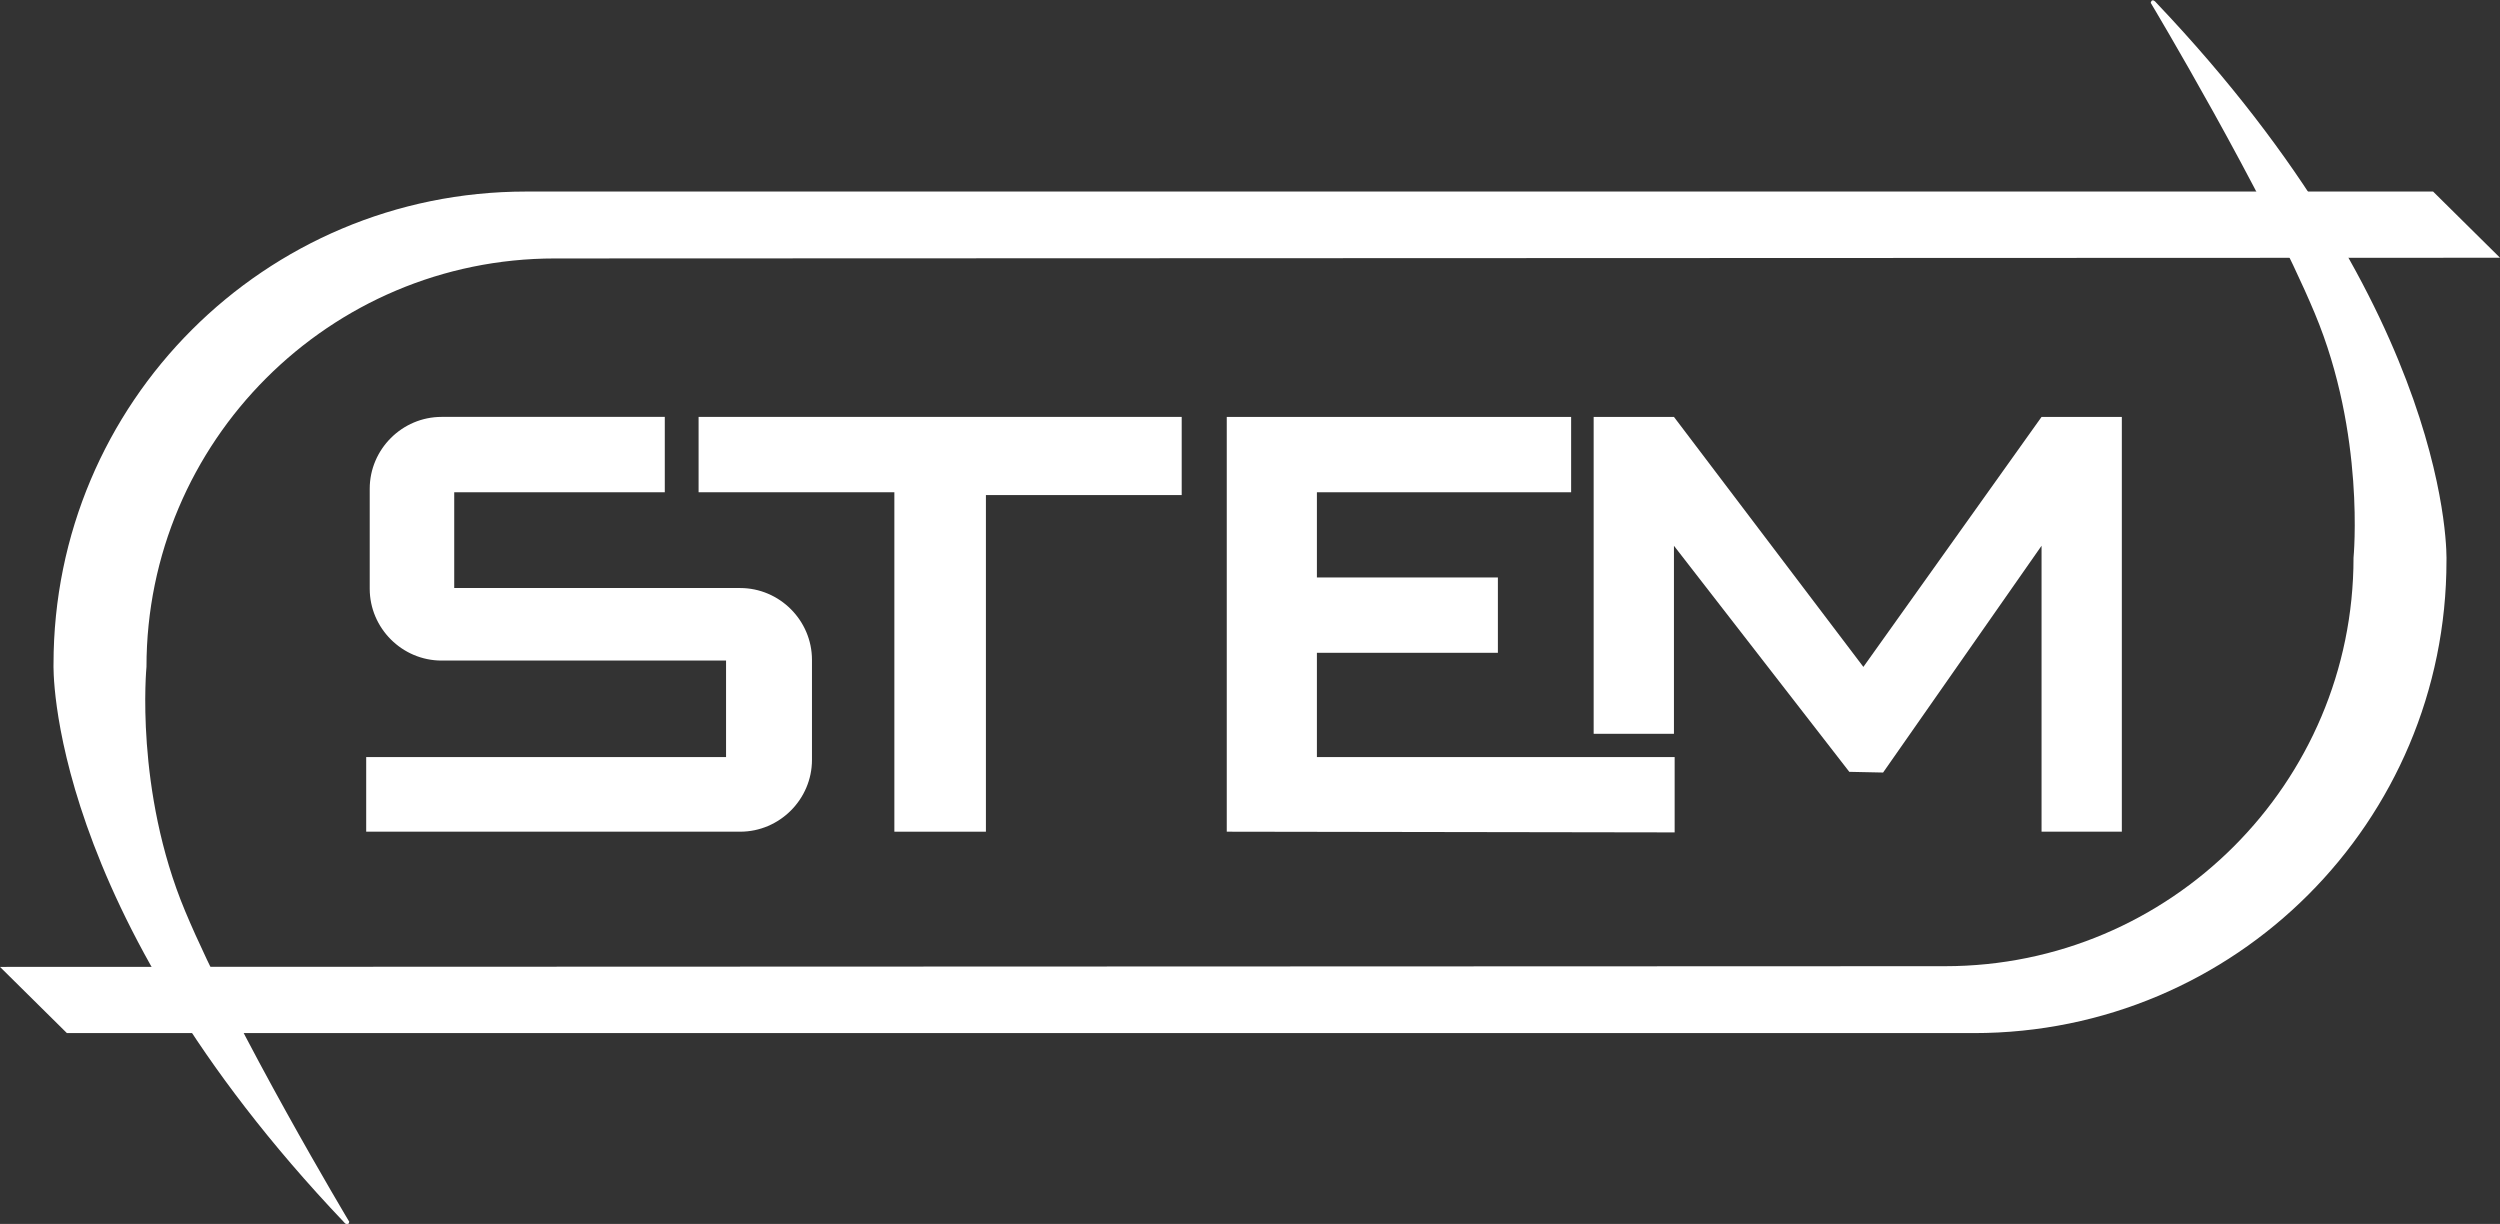
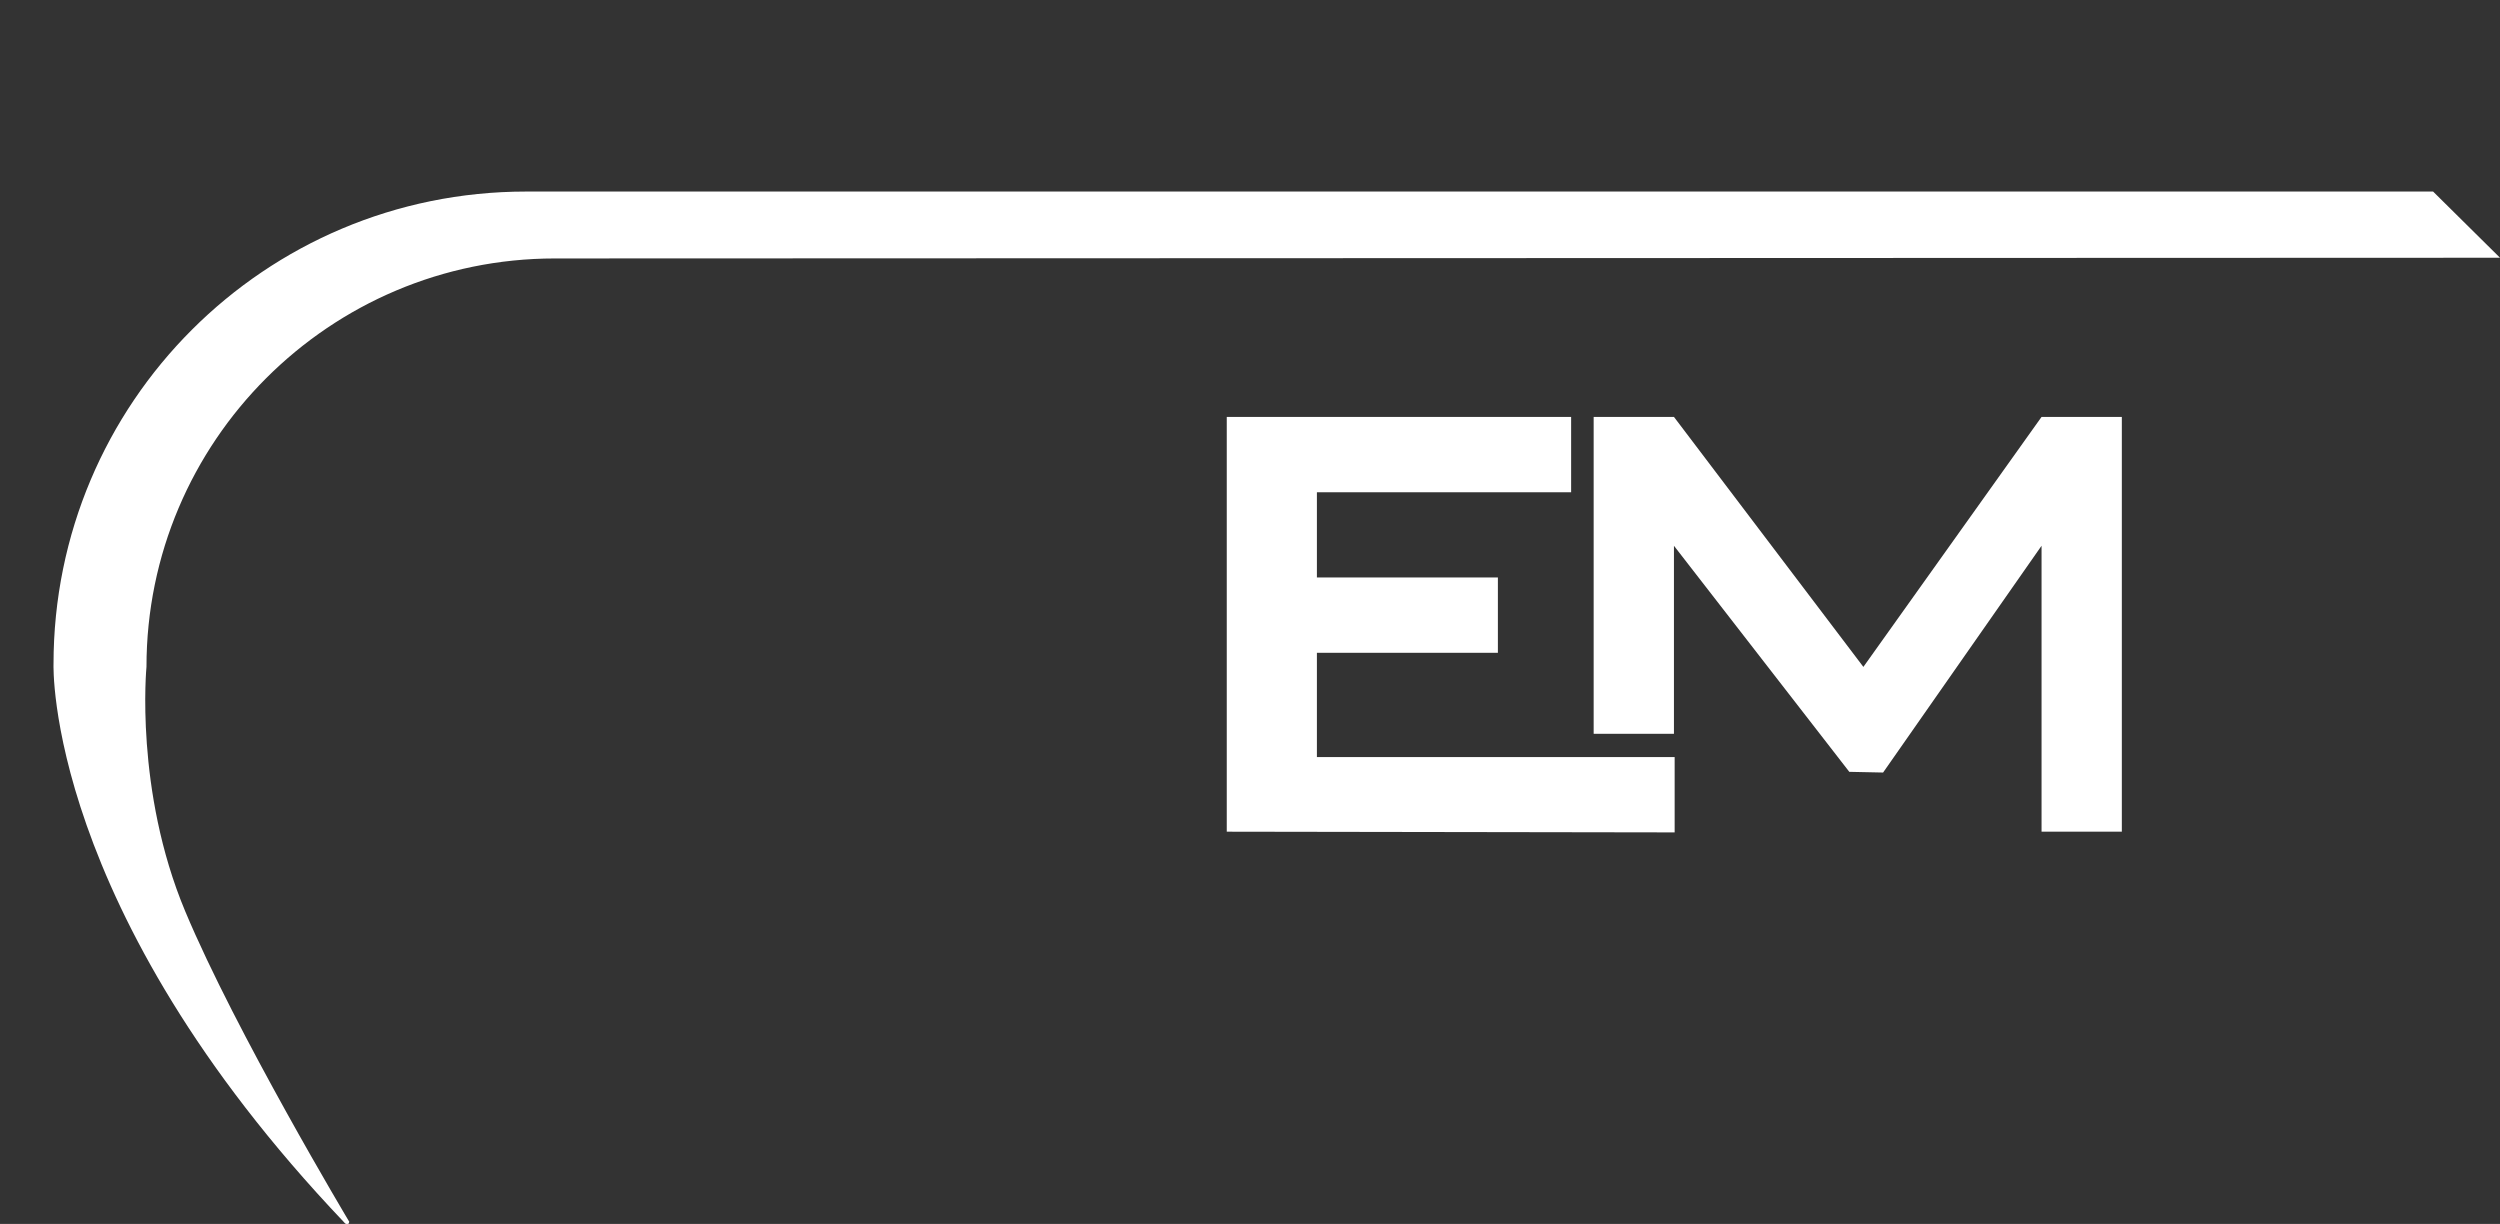
<svg xmlns="http://www.w3.org/2000/svg" version="1.1" id="Livello_1" x="0px" y="0px" viewBox="0 0 355 173.8" style="enable-background:new 0 0 355 173.8;" xml:space="preserve">
  <rect x="0" y="0" width="355" height="173.8" fill="#333333" stroke="none" />
  <style type="text/css">
	.st0{fill:#FFFFFF;}
</style>
  <g>
-     <path class="st0" d="M62.7,93.8c-5.6,0-10.2-4.6-10.2-10.2V69.4c0-5.6,4.6-10.2,10.2-10.2h31.7v10.7H64.5v13.6h40.6   c5.6,0,10.2,4.6,10.2,10.2v14.2c0,5.6-4.6,10.2-10.2,10.2H52v-10.6h51.1V93.8H62.7" />
-     <polyline class="st0" points="127,118.1 127,69.9 99.2,69.9 99.2,59.2 167.8,59.2 167.8,70.3 140,70.3 140,118.1 127,118.1  " />
    <polyline class="st0" points="267.4,109.7 289.9,77.5 289.9,118.1 301.3,118.1 301.3,59.2 289.9,59.2 264.6,94.7 237.7,59.2    226.3,59.2 226.3,104.2 237.7,104.2 237.7,77.5 262.6,109.6 267.4,109.7  " />
    <polyline class="st0" points="187,69.9 223.1,69.9 223.1,59.2 174.2,59.2 174.2,118.1 237.8,118.2 237.8,107.5 187,107.5 187,92.7    212.7,92.7 212.7,82 187,82 187,69.9  " />
    <g>
-       <path class="st0" d="M0,137.3l9.5,9.4h270.8c37.1,0,67.1-30,67.1-67.1c0,0,1.2-34.6-41.2-79.2c0,0-0.6-0.8-0.8,0    c0,0,16.1,26.9,23.3,44.1c7.2,17.2,5.5,34.7,5.5,34.7c0,32-26,58-58,58L0,137.3" />
      <path class="st0" d="M355,36.6l-9.5-9.4H74.7c-37.1,0-67.1,30-67.1,67.1c0,0-1.2,34.6,41.2,79.2c0,0,0.6,0.8,0.8,0    c0,0-16.1-26.9-23.3-44.1s-5.5-34.7-5.5-34.7c0-32,26-58,58-58L355,36.6" />
    </g>
  </g>
</svg>